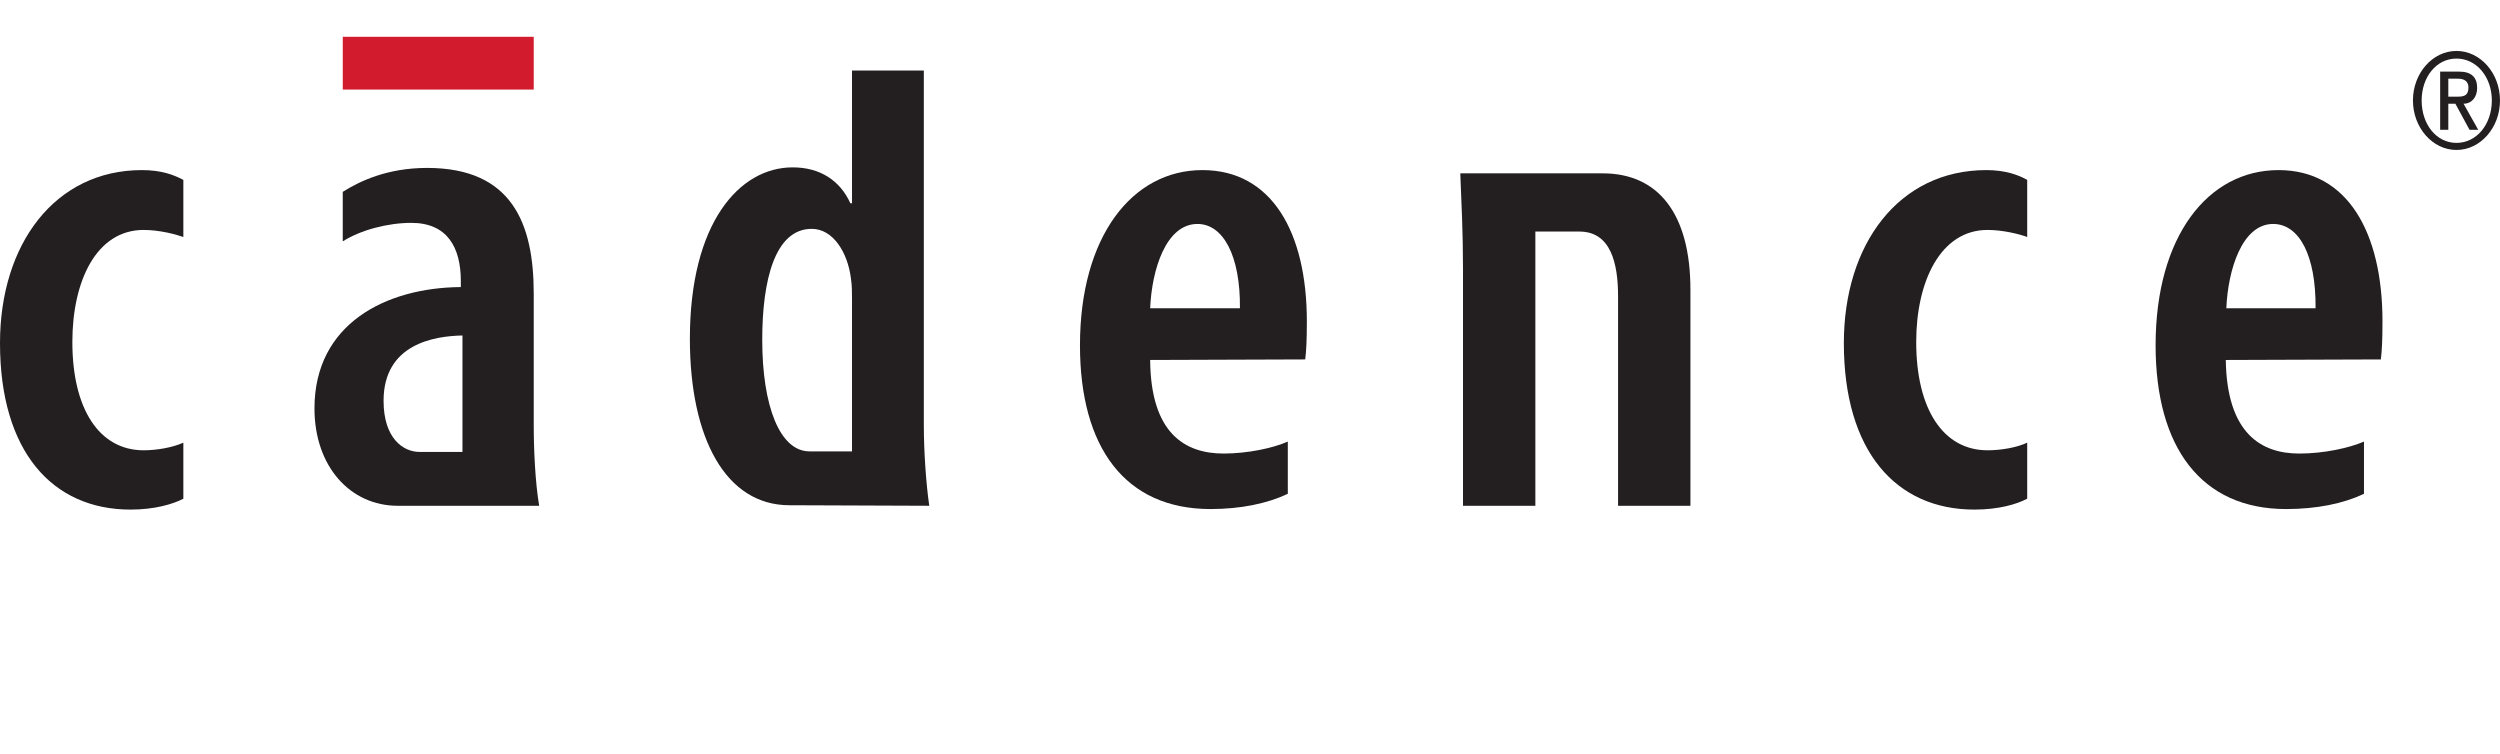
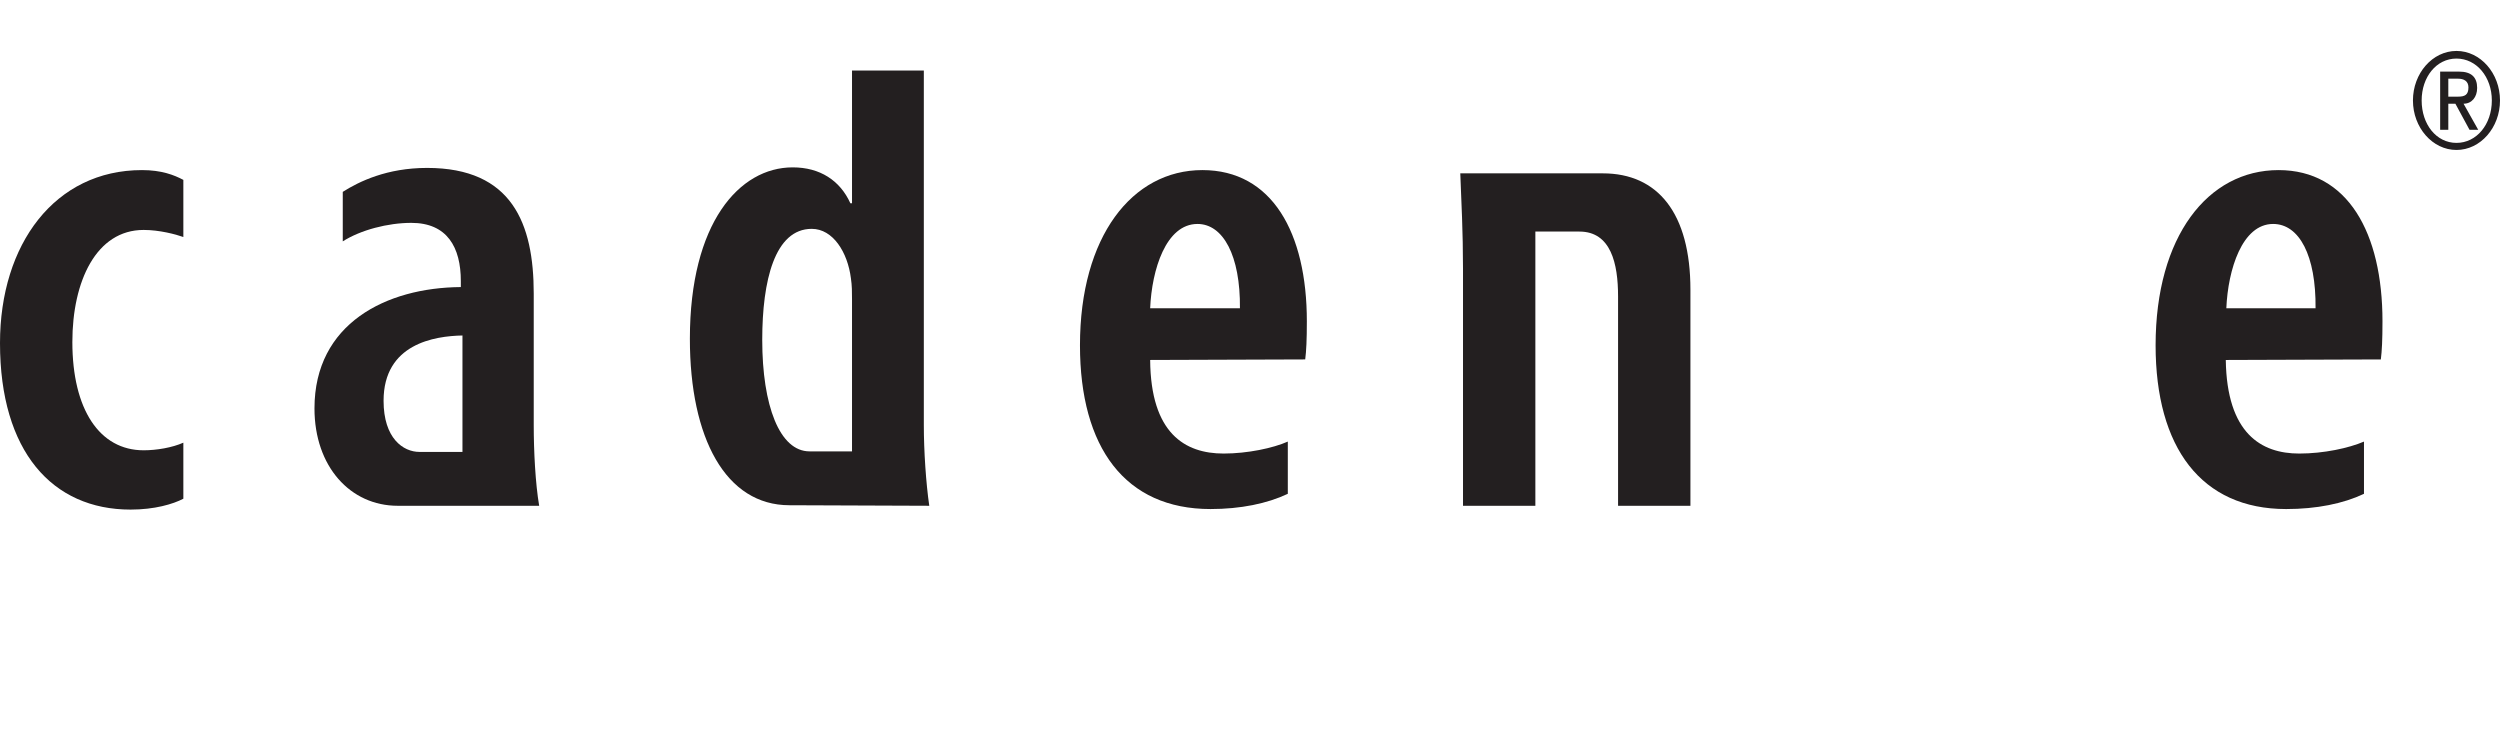
<svg xmlns="http://www.w3.org/2000/svg" xml:space="preserve" width="136px" height="41px" version="1.1" style="shape-rendering:geometricPrecision; text-rendering:geometricPrecision; image-rendering:optimizeQuality; fill-rule:evenodd; clip-rule:evenodd" viewBox="0 0 45.95 13.84">
  <defs>
    <style type="text/css">
   
    .fil0 {fill:none}
    .fil2 {fill:#231F20;fill-rule:nonzero}
    .fil1 {fill:#D21C2E;fill-rule:nonzero}
   
  </style>
  </defs>
  <g id="Layer_x0020_1">
    <g id="_2553706287184">
      <rect class="fil0" width="45.95" height="13.84" />
      <g>
        <g id="_2869378073840">
          <g>
-             <polygon class="fil1" points="6.3,1.64 9.81,1.64 9.81,0.67 6.3,0.67 " />
            <g>
              <g>
                <path class="fil2" d="M3.37 9.16c-0.19,0.1 -0.53,0.2 -0.97,0.2 -1.44,0 -2.4,-1.07 -2.4,-3.06 0,-1.82 1.01,-3.18 2.61,-3.18 0.36,0 0.59,0.09 0.76,0.18l0 1.05c-0.14,-0.05 -0.44,-0.13 -0.73,-0.13 -0.87,0 -1.31,0.94 -1.31,2.06 0,1.24 0.5,1.99 1.31,1.99 0.24,0 0.53,-0.05 0.73,-0.14l0 1.03 0 0 0 0zm0 0l0 0 0 0z" />
              </g>
            </g>
            <g>
              <g>
                <path class="fil2" d="M8.5 8.3l0 -2.14c-0.51,0.01 -1.45,0.15 -1.45,1.2 0,0.69 0.36,0.94 0.66,0.94l0.79 0 0 0zm1.31 -0.49c0,0.47 0.03,1.07 0.1,1.48l-2.6 0c-0.87,0 -1.53,-0.72 -1.53,-1.79 0,-1.56 1.32,-2.22 2.69,-2.23l0 -0.11c0,-0.62 -0.25,-1.07 -0.91,-1.07 -0.43,0 -0.93,0.13 -1.26,0.34l0 -0.91c0.3,-0.19 0.81,-0.44 1.55,-0.44 1.56,0 1.96,1.02 1.96,2.31l0 2.42 0 0 0 0zm0 0l0 0 0 0z" />
              </g>
            </g>
            <g>
              <g>
                <path class="fil2" d="M15.66 8.29l-0.78 0c-0.55,0 -0.87,-0.84 -0.87,-2.05 0,-1.09 0.23,-2.04 0.91,-2.04 0.39,0 0.66,0.43 0.72,0.91 0.02,0.13 0.02,0.26 0.02,0.38l0 2.8 0 0zm1.32 -0.48l0 -6.52 -1.32 0 0 2.44 -0.03 0c-0.19,-0.42 -0.56,-0.66 -1.06,-0.66 -0.98,0 -1.89,1.02 -1.89,3.15 0,1.83 0.66,3.06 1.83,3.06l2.57 0.01c-0.06,-0.41 -0.1,-1.01 -0.1,-1.48l0 0 0 0zm0 0l0 0 0 0z" />
              </g>
            </g>
            <g>
              <path class="fil2" d="M22.79 5.66c0.01,-0.97 -0.31,-1.55 -0.78,-1.55 -0.58,0 -0.84,0.84 -0.87,1.55l1.65 0zm-1.65 0.95c0.01,1.35 0.64,1.72 1.35,1.72 0.44,0 0.91,-0.1 1.18,-0.22l0 0.96c-0.38,0.18 -0.87,0.28 -1.42,0.28 -1.57,0 -2.4,-1.13 -2.4,-3.01 0,-2 0.96,-3.22 2.25,-3.22 1.28,0 1.92,1.15 1.92,2.78 0,0.34 -0.01,0.54 -0.03,0.7l-2.85 0.01 0 0z" />
            </g>
            <g>
              <path class="fil2" d="M28.22 4.25l0 5.04 -1.33 0 0 -4.36c0,-0.68 -0.03,-1.22 -0.05,-1.75l2.62 0c1.01,0 1.61,0.73 1.61,2.14l0 3.97 -1.33 0 0 -3.85c0,-0.6 -0.13,-1.19 -0.71,-1.19l-0.81 0 0 0z" />
            </g>
            <g>
              <g>
-                 <path class="fil2" d="M37.26 9.16c-0.19,0.1 -0.52,0.2 -0.97,0.2 -1.44,0 -2.4,-1.07 -2.4,-3.06 0,-1.82 1.01,-3.18 2.62,-3.18 0.35,0 0.59,0.09 0.75,0.18l0 1.05c-0.13,-0.05 -0.44,-0.13 -0.73,-0.13 -0.86,0 -1.31,0.94 -1.31,2.06 0,1.24 0.5,1.99 1.31,1.99 0.25,0 0.54,-0.05 0.73,-0.14l0 1.03 0 0 0 0zm0 0l0 0 0 0z" />
-               </g>
+                 </g>
            </g>
            <g>
              <path class="fil2" d="M40.92 5.66c0.03,-0.71 0.29,-1.55 0.86,-1.55 0.48,0 0.79,0.58 0.78,1.55l-1.64 0zm2.87 0.24c0,-1.63 -0.64,-2.78 -1.91,-2.78 -1.3,0 -2.26,1.22 -2.26,3.22 0,1.88 0.84,3.01 2.4,3.01 0.56,0 1.05,-0.1 1.43,-0.28l0 -0.96c-0.28,0.12 -0.74,0.22 -1.19,0.22 -0.7,0 -1.33,-0.37 -1.35,-1.72l2.85 -0.01c0.02,-0.16 0.03,-0.36 0.03,-0.7l0 0z" />
            </g>
            <g>
              <g>
                <path class="fil2" d="M45.15 0.93c0.44,0 0.8,0.41 0.8,0.91 0,0.5 -0.36,0.91 -0.8,0.91 -0.44,0 -0.8,-0.41 -0.8,-0.91 0,-0.5 0.36,-0.91 0.8,-0.91zm0 1.69c0.37,0 0.65,-0.34 0.65,-0.78 0,-0.43 -0.28,-0.77 -0.65,-0.77 -0.37,0 -0.64,0.34 -0.64,0.77 0,0.44 0.27,0.78 0.64,0.78zm-0.3 -1.31l0.35 0c0.22,0 0.33,0.1 0.33,0.3 0,0.17 -0.1,0.29 -0.25,0.29l0.27 0.48 -0.16 0 -0.26 -0.48 -0.13 0 0 0.48 -0.15 0 0 -1.07zm0.15 0.46l0.18 0c0.12,0 0.19,-0.03 0.19,-0.17 0,-0.12 -0.09,-0.16 -0.19,-0.16l-0.18 0 0 0.33 0 0 0 0zm0 0l0 0 0 0z" />
              </g>
            </g>
          </g>
        </g>
      </g>
    </g>
  </g>
</svg>